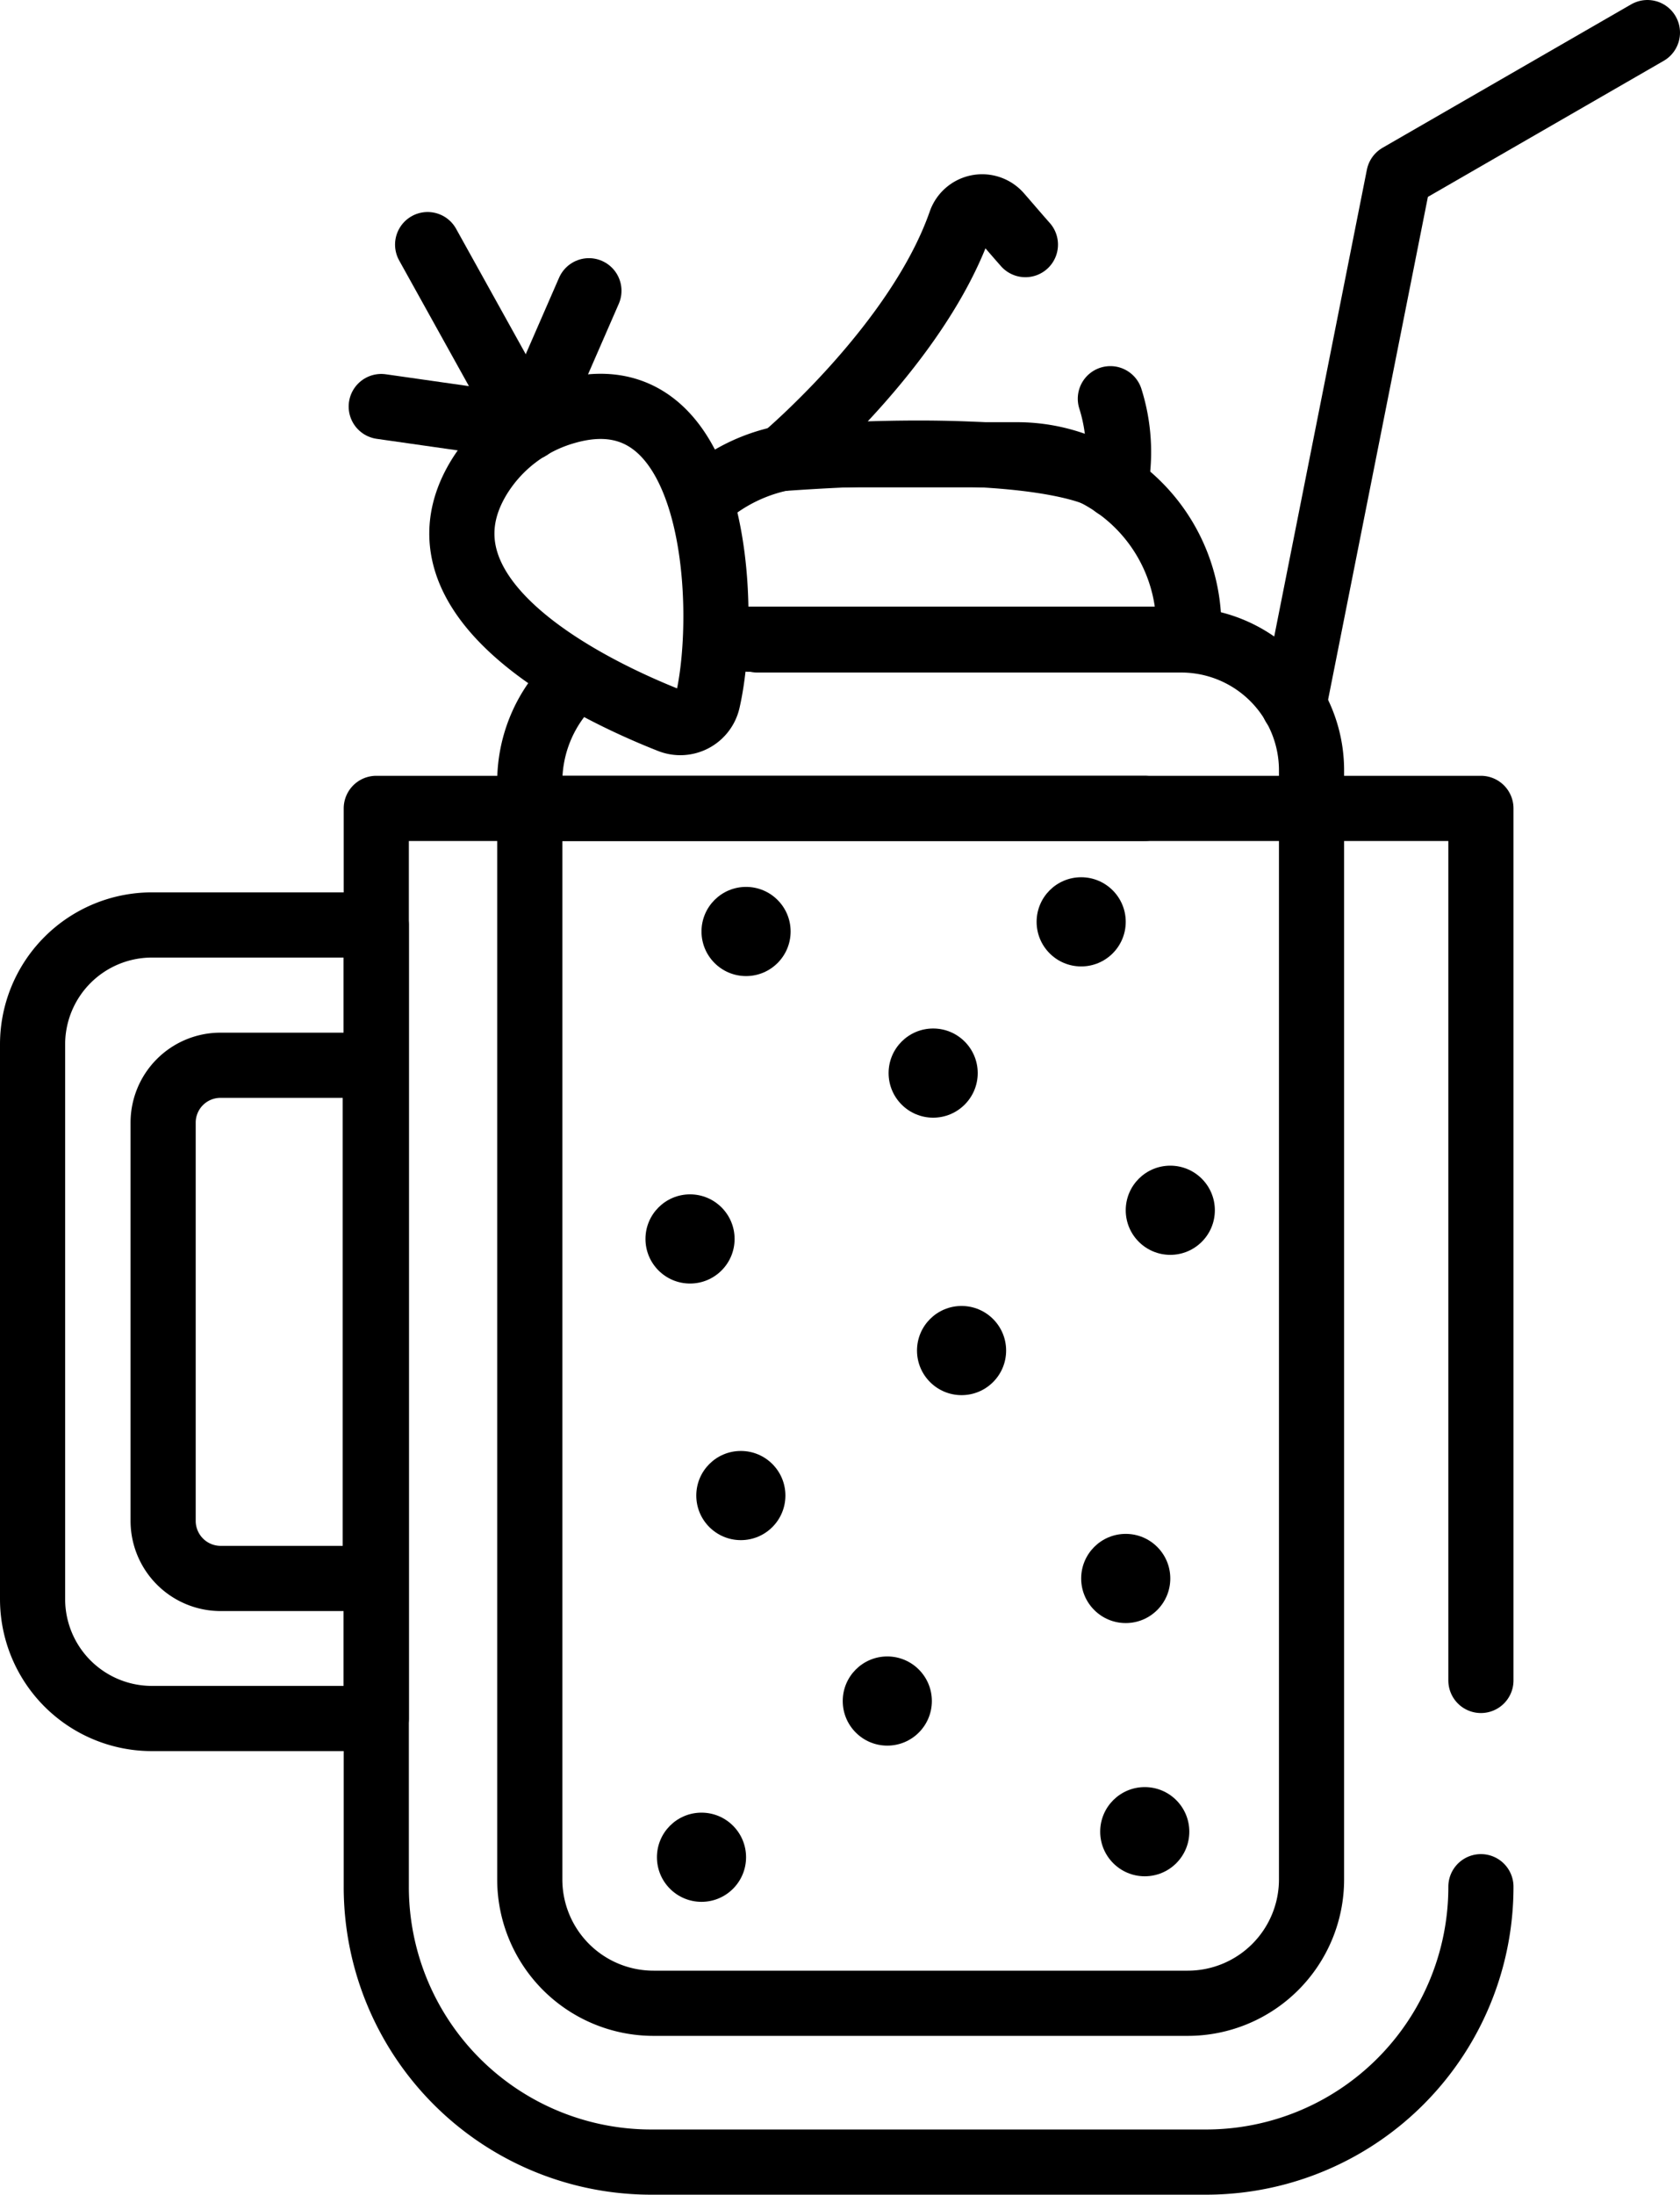
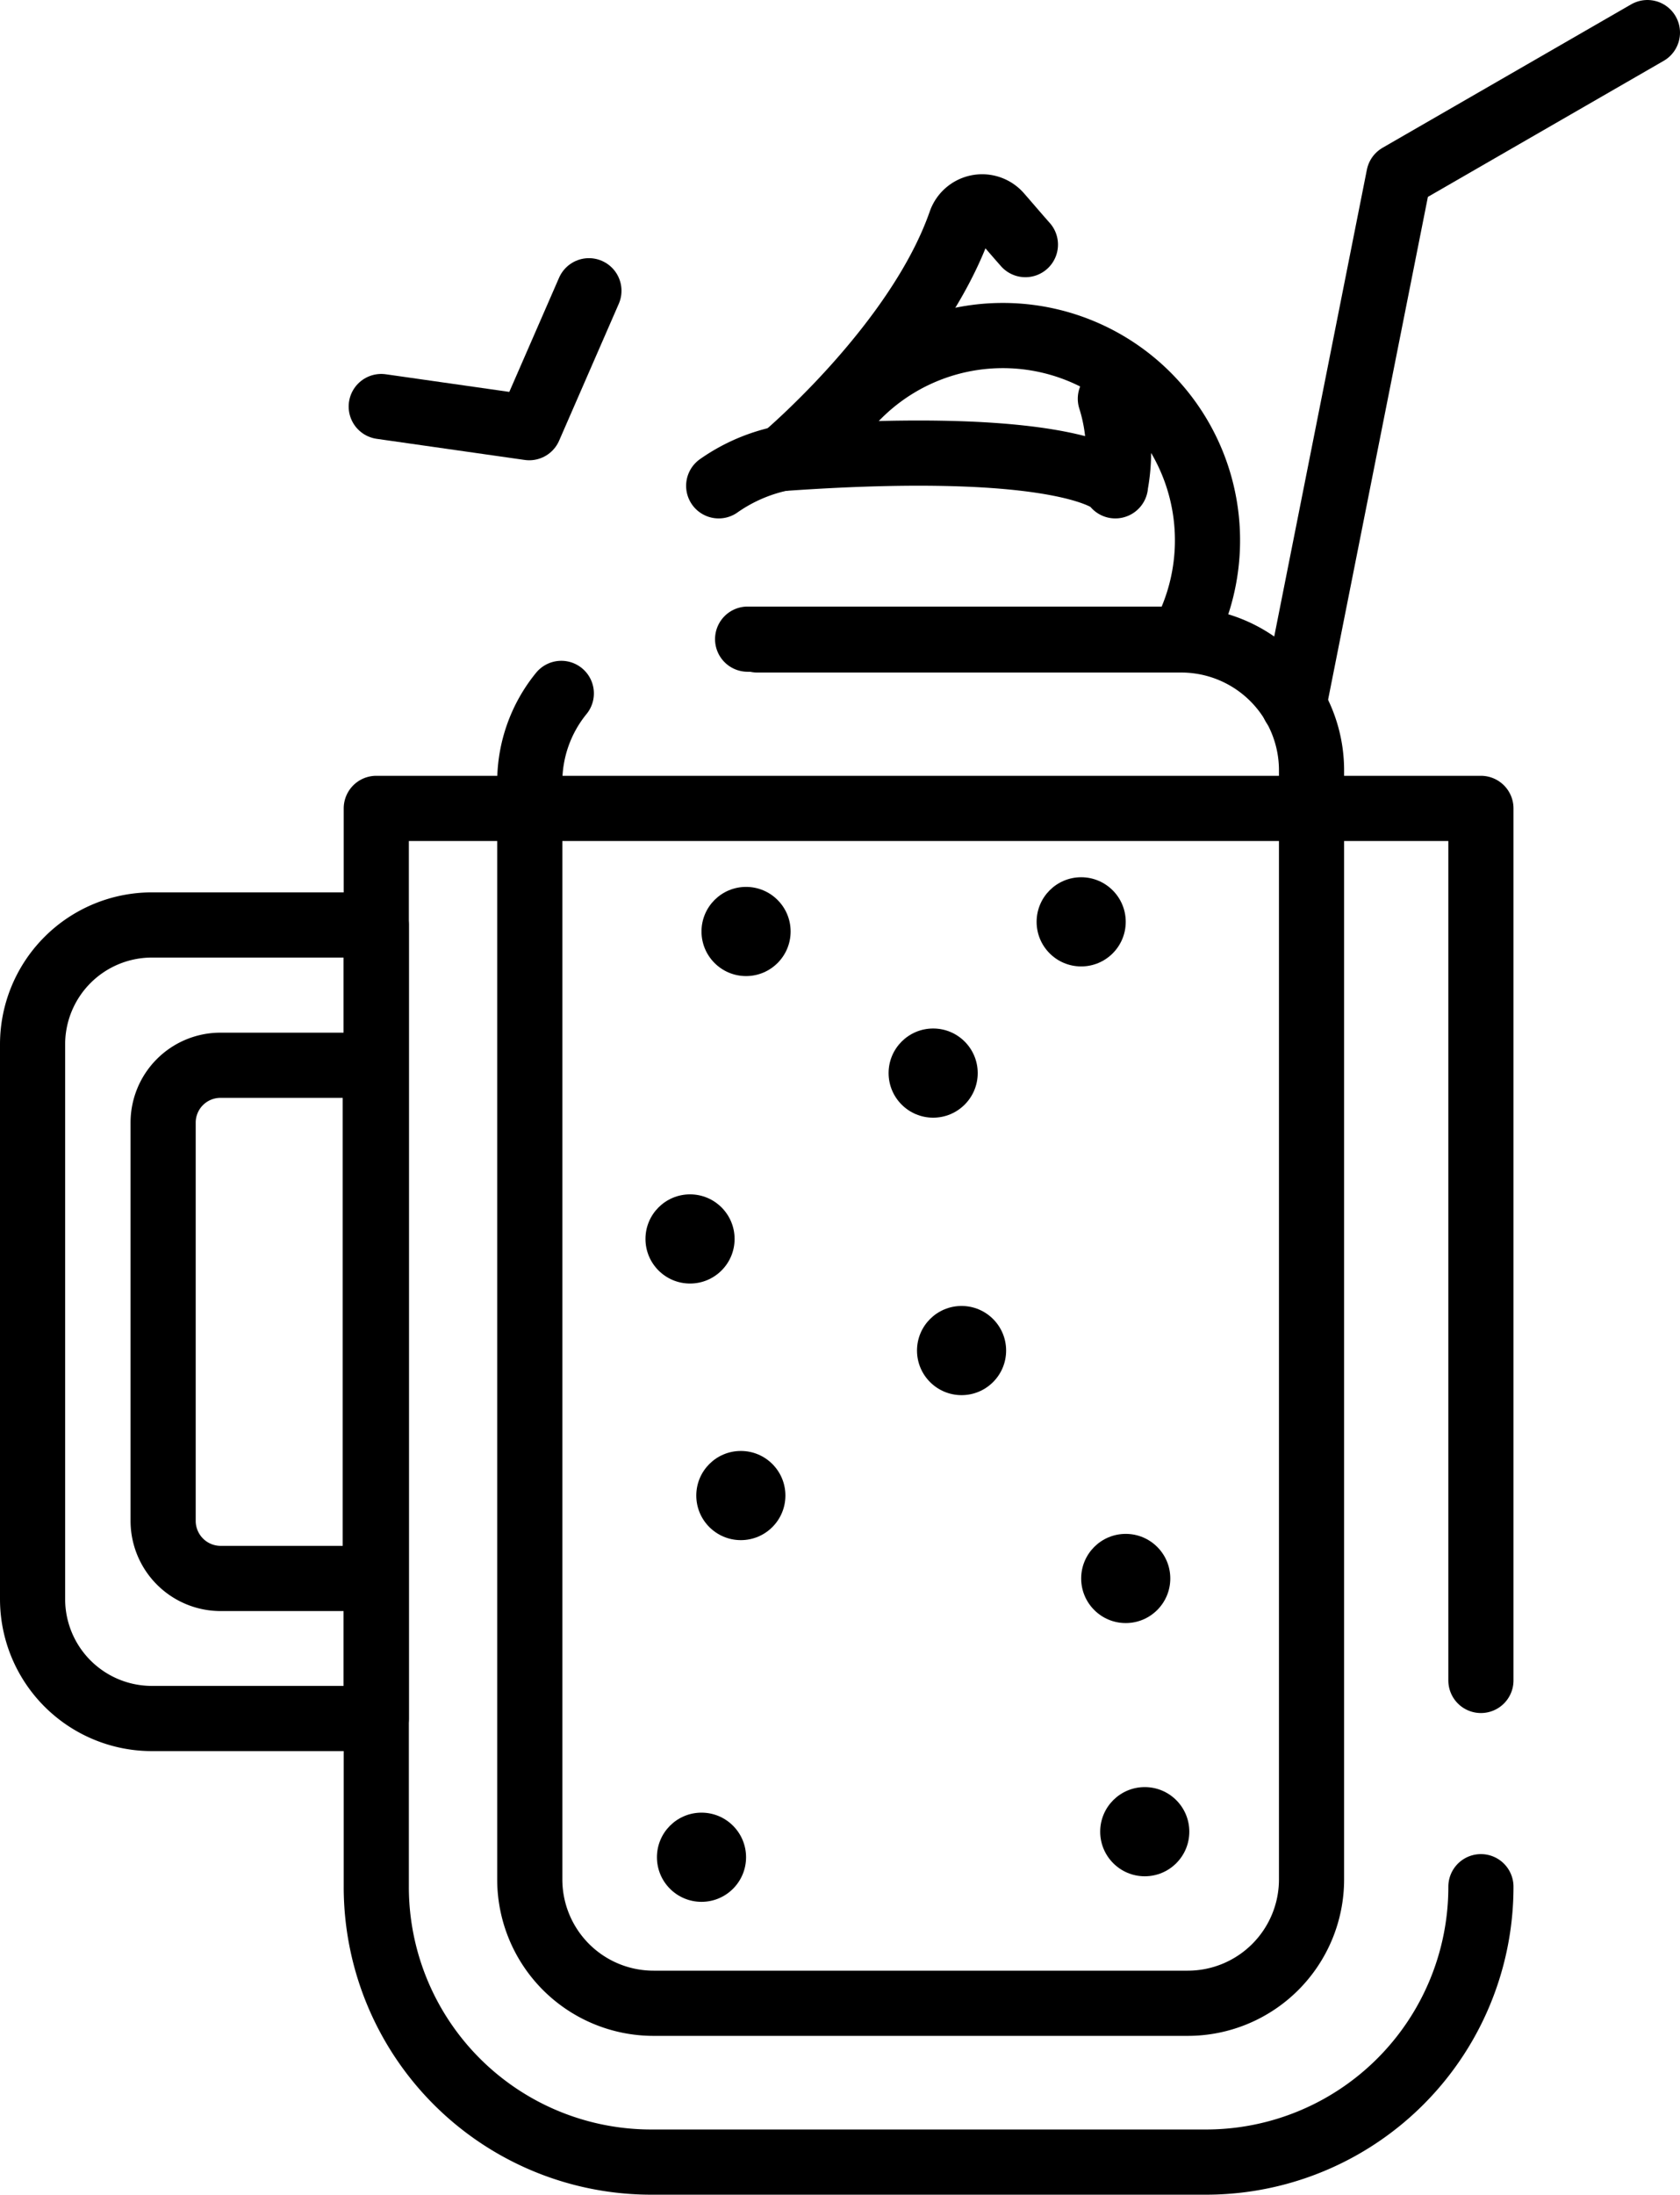
<svg xmlns="http://www.w3.org/2000/svg" viewBox="0 0 64.47 84.16">
  <defs>
    <style>.cls-1,.cls-2{fill:none;stroke:#000;stroke-linecap:round;stroke-width:2.5px;}.cls-1{stroke-linejoin:round;}.cls-2{stroke-miterlimit:10;}</style>
  </defs>
  <g id="Layer_2" data-name="Layer 2">
    <g id="Layer_1-2" data-name="Layer 1">
      <path class="cls-1" d="M56.83,72.35A10.55,10.55,0,0,1,46.28,82.91H25A10.55,10.55,0,0,1,14.44,72.35V31H56.83V64.44" />
      <path class="cls-2" d="M29.06,24.54H45.33a5,5,0,0,1,5,5V72.07a4.75,4.75,0,0,1-4.75,4.75H25.08a4.75,4.75,0,0,1-4.75-4.75V30a5.37,5.37,0,0,1,1.21-3.41" />
-       <path class="cls-2" d="M27.58,18.63a6.55,6.55,0,0,1,3.77-1.19H39A6.59,6.59,0,0,1,45.62,24h0a.51.51,0,0,1-.52.51H28.69" />
+       <path class="cls-2" d="M27.58,18.63a6.55,6.55,0,0,1,3.77-1.19A6.59,6.59,0,0,1,45.62,24h0a.51.51,0,0,1-.52.51H28.69" />
      <path class="cls-1" d="M42.61,15.29a6.8,6.8,0,0,1,.19,3.34c.13,0-1.34-1.86-12.77-1.05,0,0,5.18-4.33,6.83-9.06a.88.88,0,0,1,1.49-.29c.29.33.61.71,1,1.15" />
-       <path class="cls-2" d="M25.7,27.63c-2.82-1.11-10.22-4.59-7.31-9.34a5.74,5.74,0,0,1,3.31-2.5c5.86-1.7,6.27,7.54,5.46,11.08A1.08,1.08,0,0,1,25.7,27.63Z" />
      <polyline class="cls-1" points="14.63 15.59 20.31 16.4 22.6 11.15" />
-       <line class="cls-1" x1="16.41" y1="9.38" x2="20.31" y2="16.4" />
      <polyline class="cls-1" points="63.22 1.25 53.68 6.75 49.65 27.04" />
      <path class="cls-1" d="M5.83,35.47a4.58,4.58,0,0,0-4.58,4.58V61.32A4.58,4.58,0,0,0,5.83,65.9h8.61V35.47ZM14.4,60.53H8.46a2.21,2.21,0,0,1-2.2-2.2V43.05a2.2,2.2,0,0,1,2.2-2.2H14.4Z" />
      <circle cx="28.63" cy="35.72" r="1.71" />
      <circle cx="35.81" cy="41.15" r="1.71" />
      <circle cx="41.49" cy="35.35" r="1.71" />
-       <circle cx="44.91" cy="46.41" r="1.71" />
      <circle cx="36.9" cy="51.79" r="1.71" />
      <circle cx="26.48" cy="47.51" r="1.71" />
      <circle cx="28.43" cy="57.35" r="1.71" />
-       <circle cx="34.05" cy="65.23" r="1.71" />
      <circle cx="43.2" cy="60.53" r="1.71" />
      <circle cx="43.93" cy="70.24" r="1.71" />
      <circle cx="26.92" cy="71.22" r="1.71" />
-       <line class="cls-2" x1="20.01" y1="31" x2="43.93" y2="31" />
    </g>
  </g>
</svg>